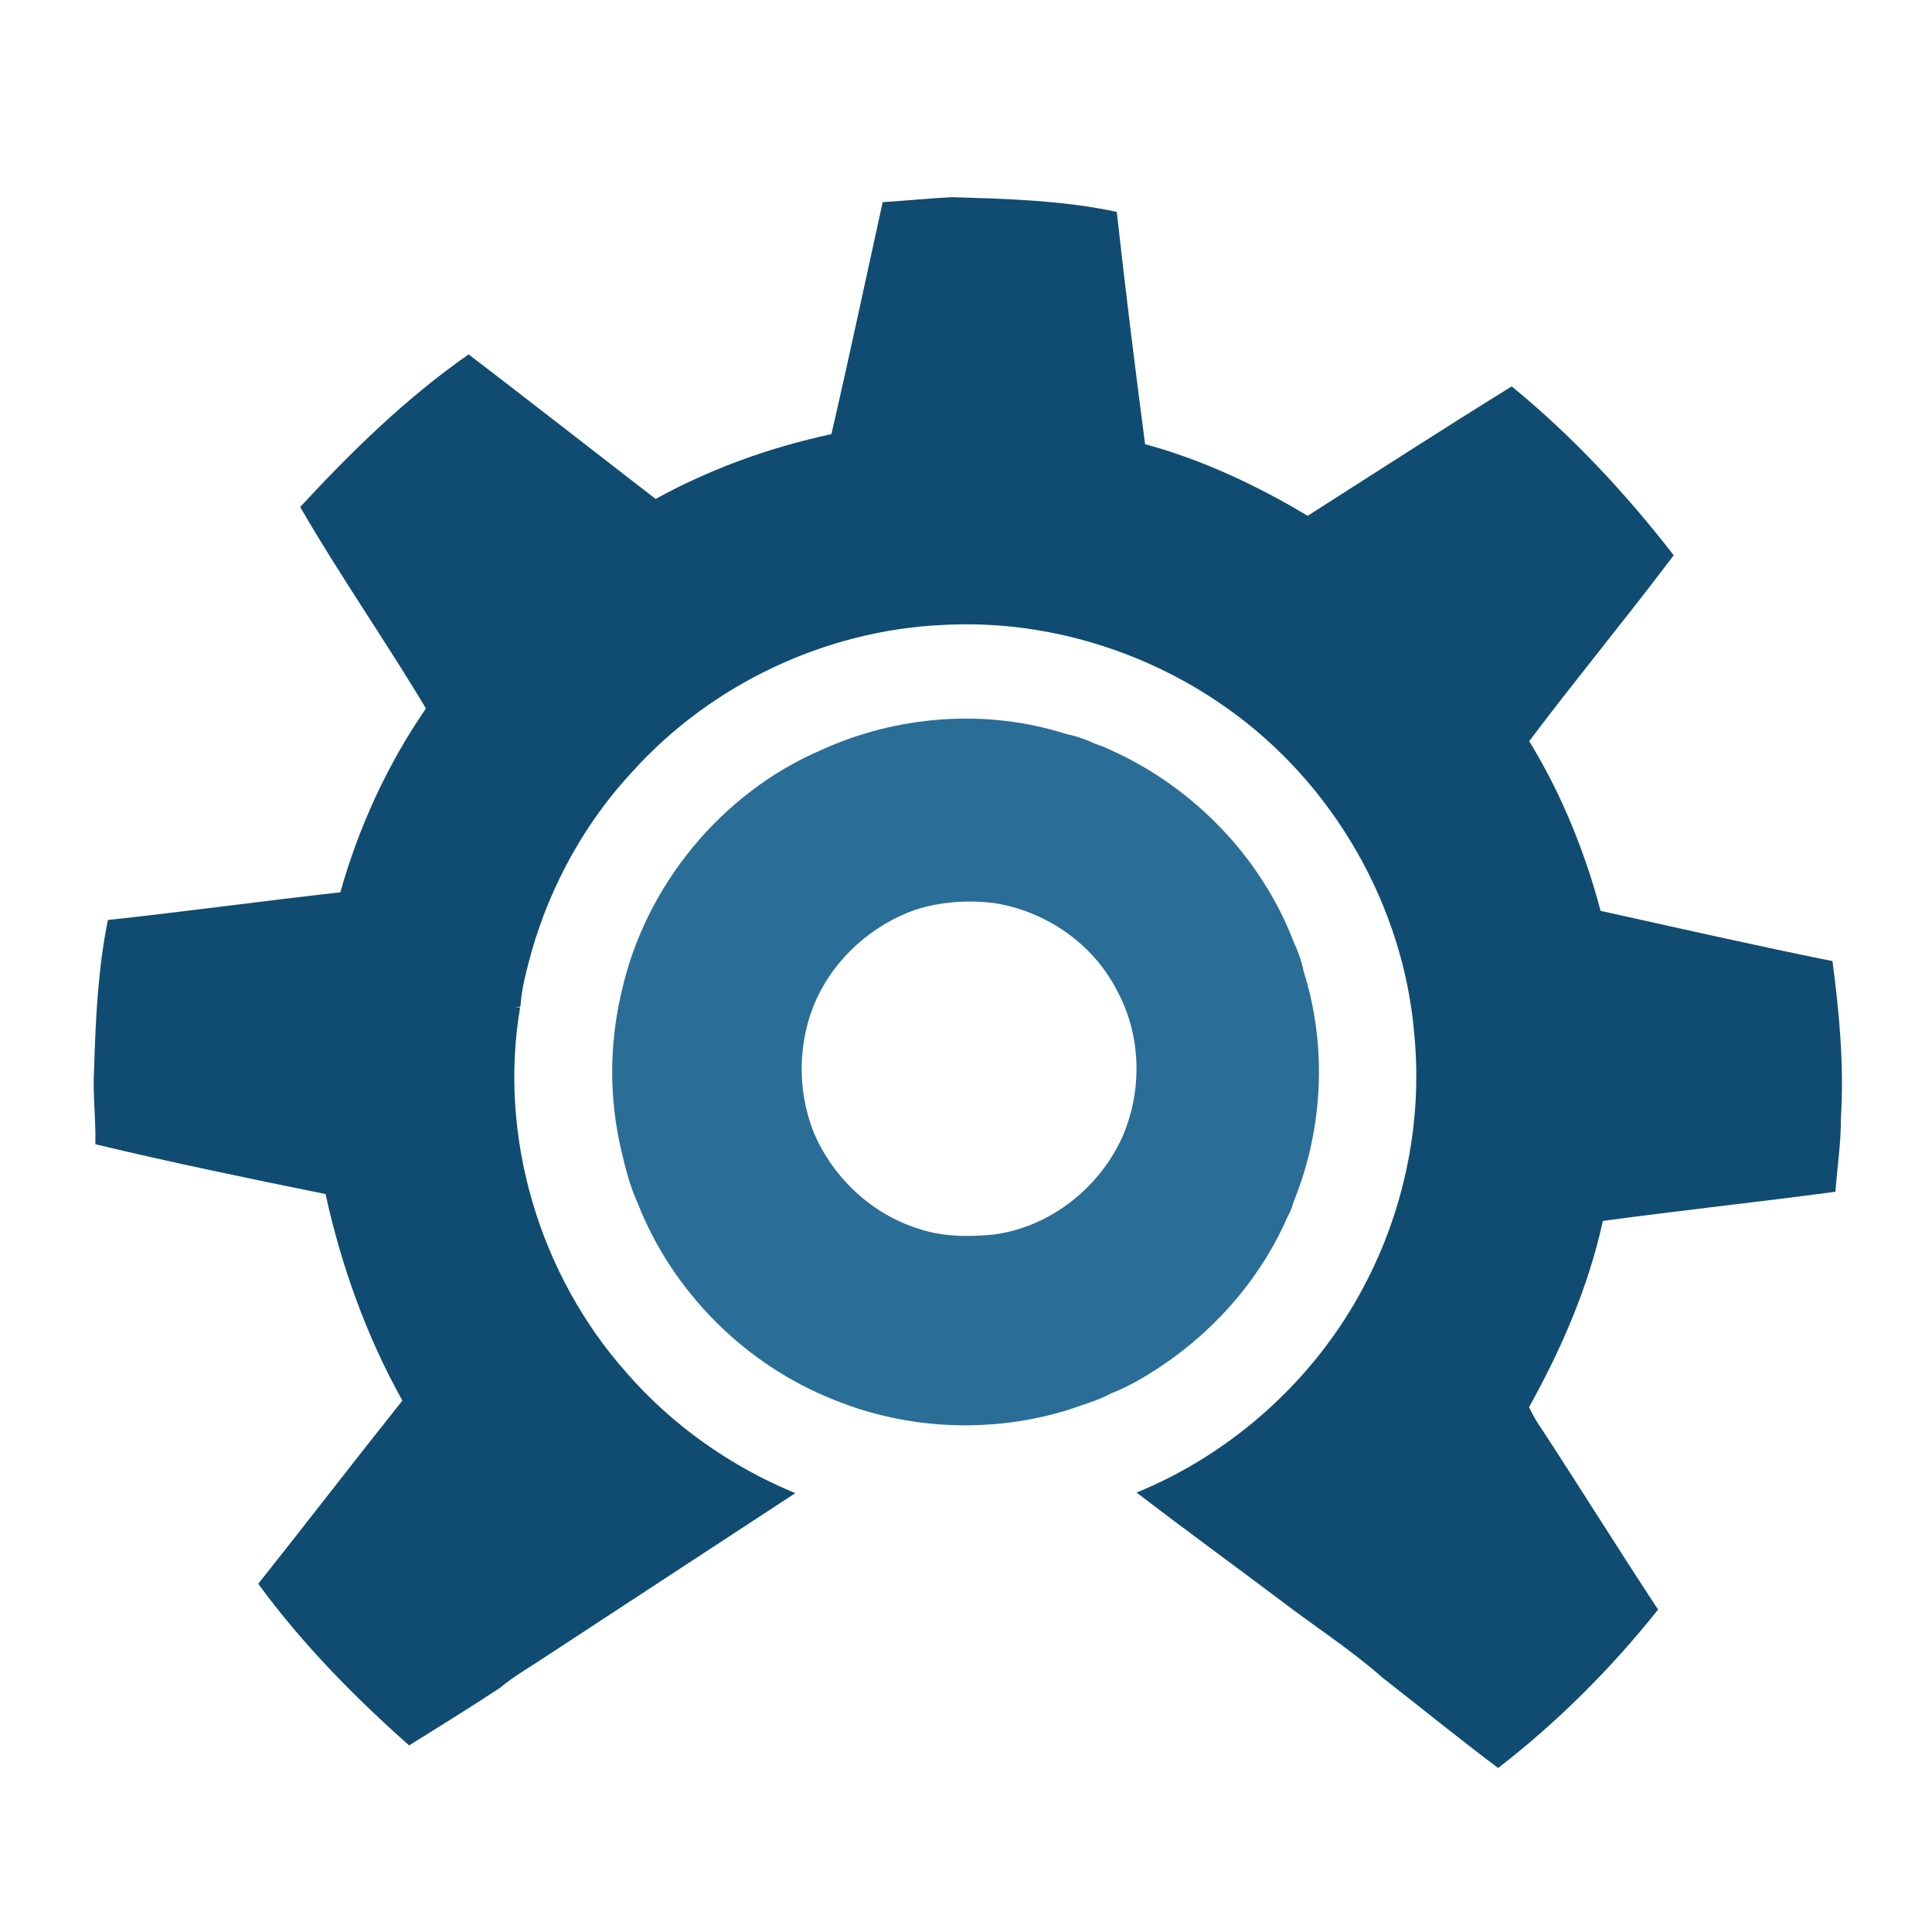
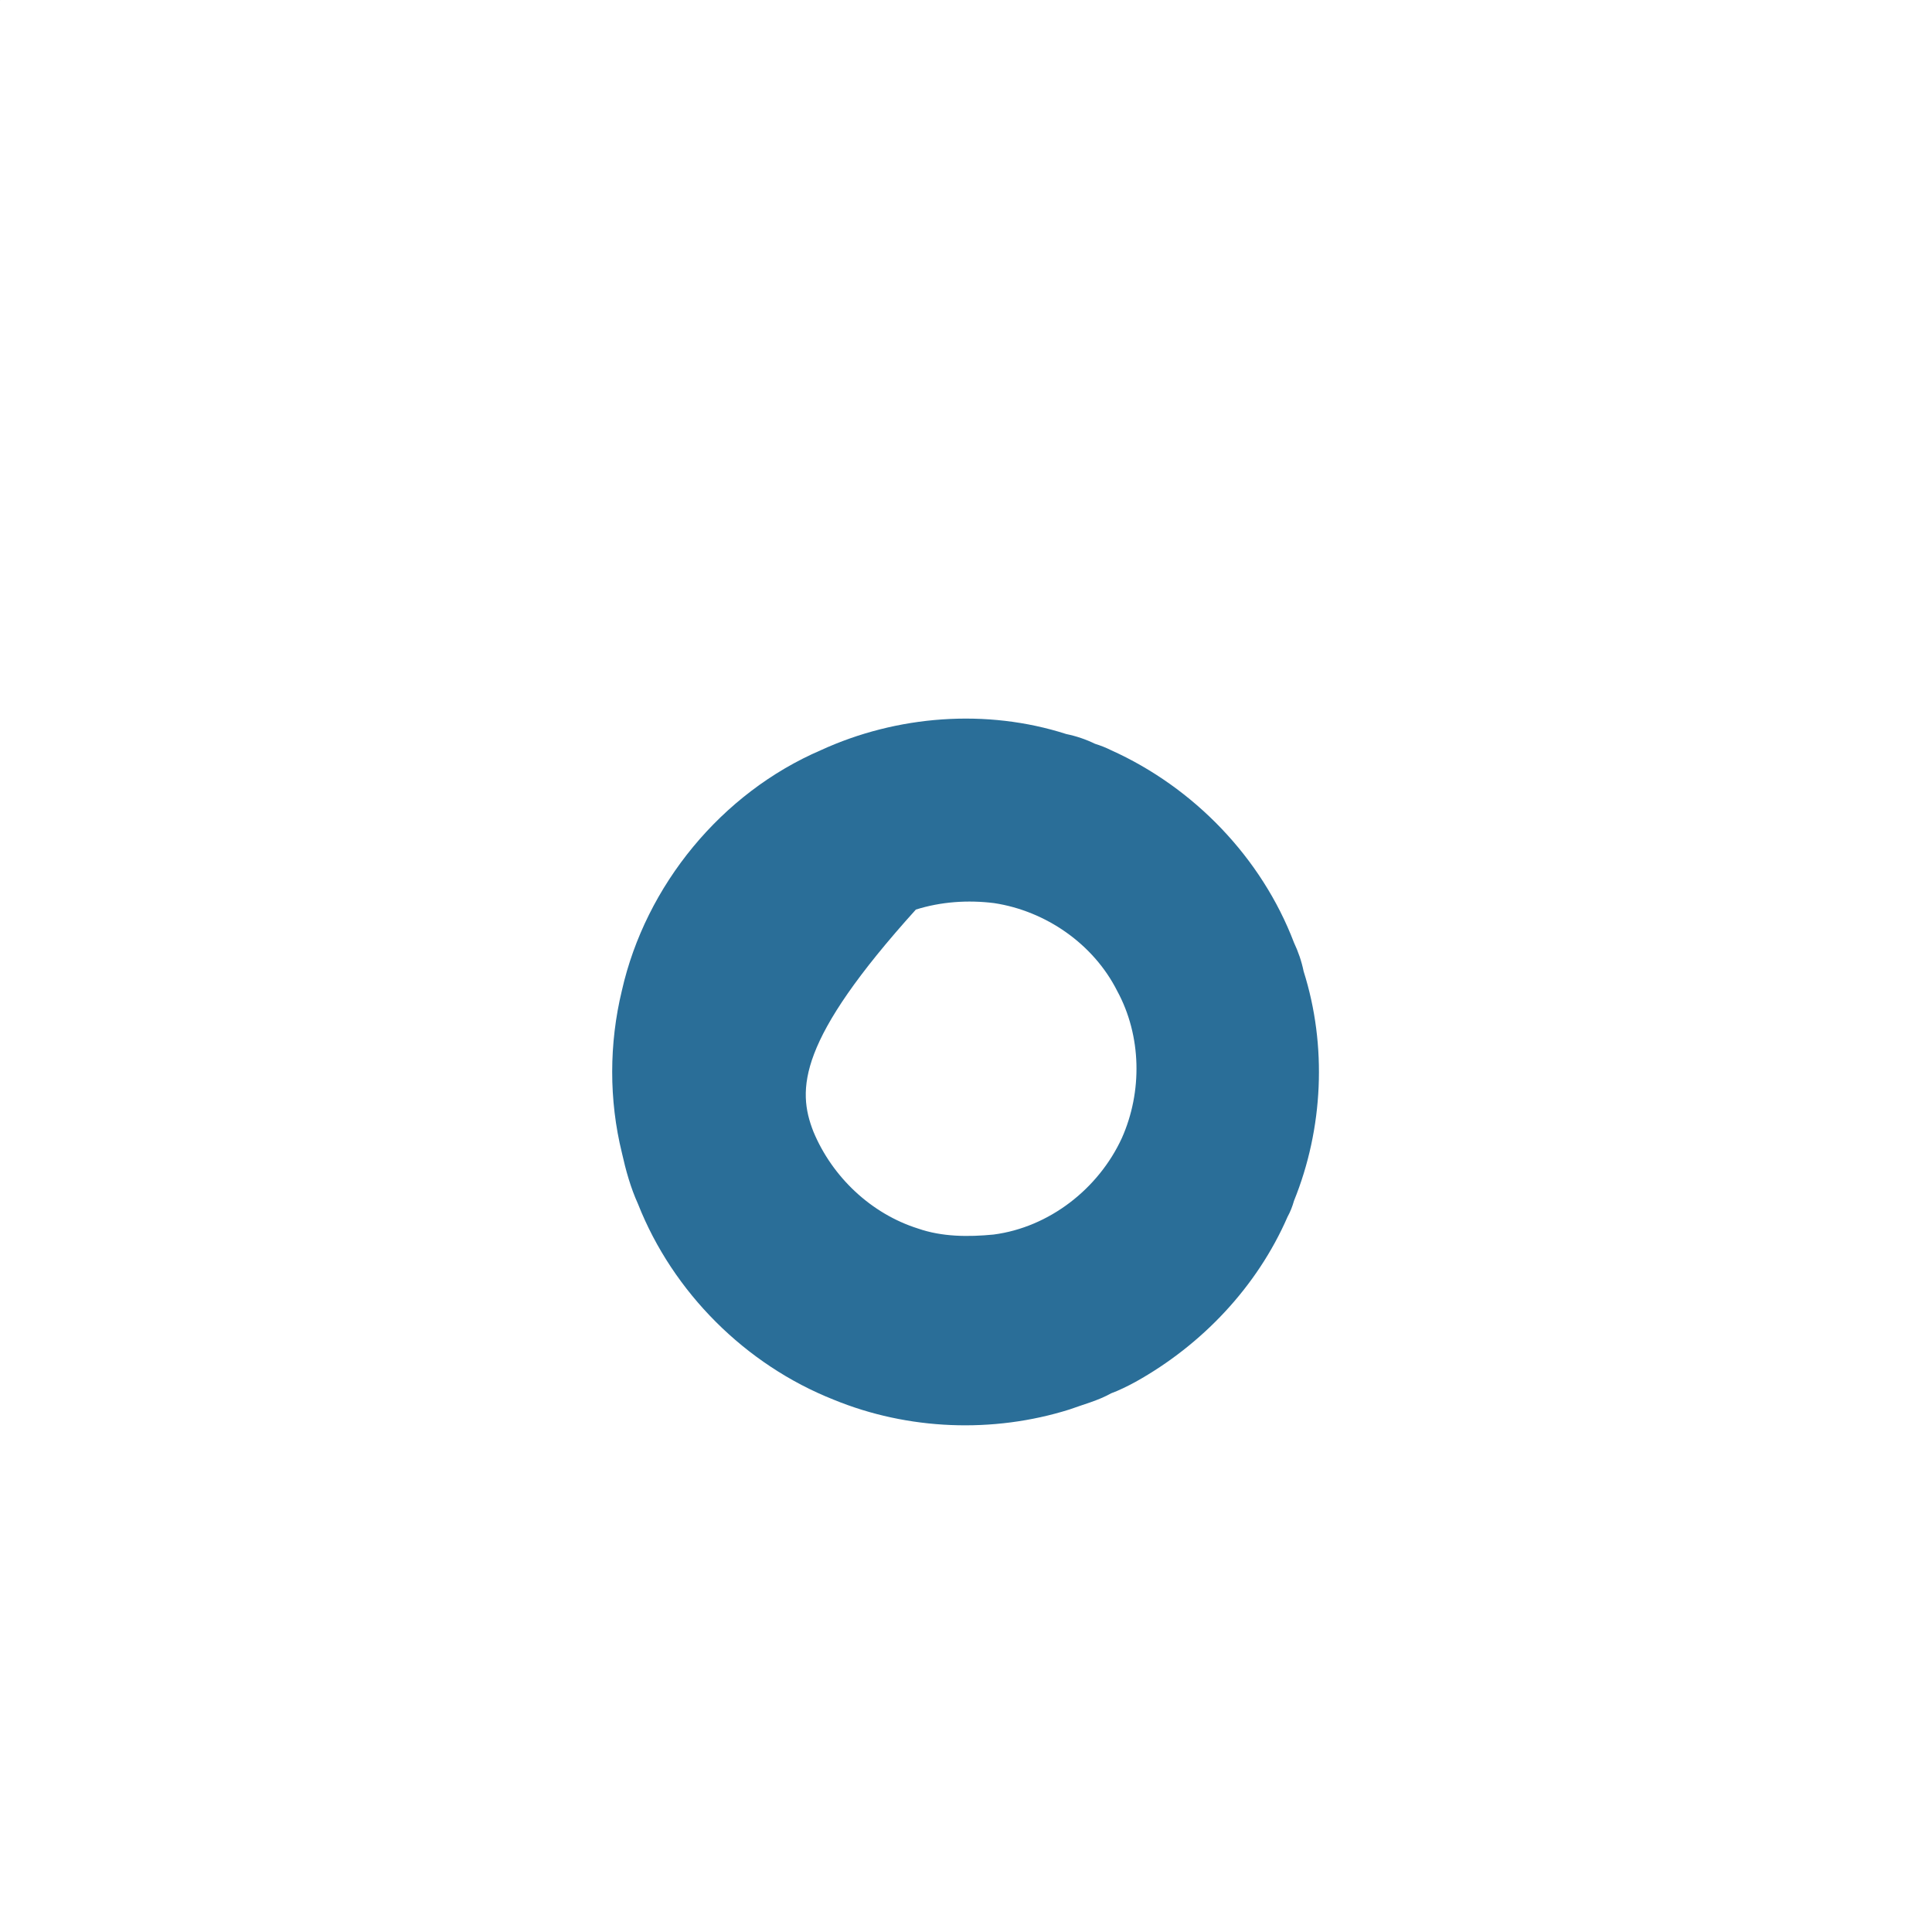
<svg xmlns="http://www.w3.org/2000/svg" width="603pt" height="603pt" viewBox="0 0 603 603" version="1.1">
  <g id="#2a6e98ff">
    <path fill="#2a6e98" opacity="1.00" d=" M 0.00 0.00 L 0.06 0.00 C 0.05 0.02 0.02 0.05 0.00 0.06 L 0.00 0.00 Z" />
-     <path fill="#2a6e98" opacity="1.00" d=" M 256.23 234.13 C 279.94 223.25 307.90 221.10 332.82 229.11 C 335.91 229.74 338.91 230.76 341.75 232.14 C 343.48 232.68 345.17 233.34 346.79 234.15 C 372.59 245.77 393.76 267.69 403.86 294.19 C 405.21 297.05 406.25 300.06 406.88 303.17 C 414.23 326.37 413.01 352.26 403.87 374.79 C 403.38 376.51 402.74 378.20 401.86 379.78 C 392.36 401.61 375.15 419.75 354.41 431.30 C 351.94 432.64 349.42 433.90 346.78 434.88 C 342.72 437.16 338.16 438.32 333.81 439.91 C 309.93 447.42 283.37 446.37 260.20 436.86 C 232.67 425.96 210.01 403.35 199.14 375.80 C 196.82 370.70 195.32 365.27 194.10 359.81 C 190.04 343.31 190.09 325.71 194.09 309.19 C 201.51 276.31 225.24 247.45 256.23 234.13 M 285.85 283.89 C 272.32 288.62 260.88 298.75 254.84 311.79 C 249.00 324.72 248.69 340.01 253.88 353.21 C 259.76 367.34 271.88 378.83 286.53 383.44 C 294.07 386.06 302.23 386.08 310.09 385.32 C 327.48 383.06 342.86 371.03 350.14 355.21 C 356.60 340.73 356.30 323.28 348.69 309.29 C 341.31 294.64 326.42 284.32 310.28 281.87 C 302.09 280.85 293.73 281.42 285.85 283.89 Z" />
+     <path fill="#2a6e98" opacity="1.00" d=" M 256.23 234.13 C 279.94 223.25 307.90 221.10 332.82 229.11 C 335.91 229.74 338.91 230.76 341.75 232.14 C 343.48 232.68 345.17 233.34 346.79 234.15 C 372.59 245.77 393.76 267.69 403.86 294.19 C 405.21 297.05 406.25 300.06 406.88 303.17 C 414.23 326.37 413.01 352.26 403.87 374.79 C 403.38 376.51 402.74 378.20 401.86 379.78 C 392.36 401.61 375.15 419.75 354.41 431.30 C 351.94 432.64 349.42 433.90 346.78 434.88 C 342.72 437.16 338.16 438.32 333.81 439.91 C 309.93 447.42 283.37 446.37 260.20 436.86 C 232.67 425.96 210.01 403.35 199.14 375.80 C 196.82 370.70 195.32 365.27 194.10 359.81 C 190.04 343.31 190.09 325.71 194.09 309.19 C 201.51 276.31 225.24 247.45 256.23 234.13 M 285.85 283.89 C 249.00 324.72 248.69 340.01 253.88 353.21 C 259.76 367.34 271.88 378.83 286.53 383.44 C 294.07 386.06 302.23 386.08 310.09 385.32 C 327.48 383.06 342.86 371.03 350.14 355.21 C 356.60 340.73 356.30 323.28 348.69 309.29 C 341.31 294.64 326.42 284.32 310.28 281.87 C 302.09 280.85 293.73 281.42 285.85 283.89 Z" />
  </g>
  <g id="#104c71ff">
-     <path fill="#104c71" opacity="1.00" d=" M 275.49 63.10 C 282.67 62.65 289.83 61.90 297.02 61.54 C 314.25 62.06 331.63 62.50 348.55 66.13 C 351.25 90.33 354.23 114.49 357.39 138.64 C 375.31 143.49 392.25 151.48 408.14 160.99 C 429.33 147.48 450.45 133.82 471.82 120.60 C 490.71 136.07 507.45 154.02 522.39 173.31 C 507.64 192.87 492.02 211.76 477.28 231.33 C 487.34 247.73 494.63 265.72 499.57 284.29 C 523.67 289.62 547.73 295.09 571.93 299.97 C 574.09 316.17 575.58 332.56 574.57 348.91 C 574.62 356.63 573.42 364.27 572.86 371.96 C 548.69 375.20 524.43 377.78 500.27 381.07 C 495.81 401.54 487.39 420.94 477.23 439.19 C 478.44 441.79 479.92 444.25 481.57 446.60 C 493.66 465.12 505.34 483.90 517.51 502.37 C 502.88 520.73 486.17 537.45 467.59 551.81 C 455.36 542.66 443.53 532.99 431.48 523.61 C 421.65 514.91 410.55 507.80 400.14 499.84 C 385.04 488.47 369.74 477.35 354.75 465.85 C 384.86 453.50 410.41 430.42 425.61 401.63 C 438.36 377.71 444.01 350.02 441.44 323.04 C 438.14 282.67 416.06 244.40 383.00 221.05 C 357.35 202.82 325.51 193.26 294.04 195.07 C 257.59 196.77 222.11 213.54 197.62 240.58 C 182.75 256.44 171.97 276.01 165.95 296.86 C 164.46 302.53 162.78 308.22 162.44 314.10 C 162.05 314.21 161.27 314.42 160.88 314.53 L 162.34 314.37 C 155.47 354.77 168.35 397.87 195.55 428.45 C 209.83 444.88 228.13 457.74 248.23 466.03 C 222.39 482.91 196.59 499.86 170.76 516.76 C 165.81 520.10 160.55 523.02 155.95 526.87 C 146.63 532.99 137.15 538.87 127.69 544.77 C 110.46 529.49 94.22 512.94 80.60 494.33 C 95.69 475.34 110.47 456.10 125.59 437.14 C 114.37 417.03 106.52 395.15 101.61 372.68 C 77.59 367.81 53.59 362.84 29.75 357.13 C 29.99 349.31 28.86 341.50 29.37 333.68 C 29.84 318.11 30.57 302.45 33.67 287.14 C 57.88 284.53 82.01 281.20 106.22 278.50 C 111.95 258.11 120.93 238.58 132.94 221.12 C 120.26 199.91 106.06 179.64 93.69 158.24 C 109.77 140.87 126.79 124.17 146.27 110.61 C 165.80 125.56 185.18 140.69 204.63 155.73 C 221.77 146.28 240.37 139.61 259.49 135.50 C 265.06 111.42 270.18 87.24 275.49 63.10 Z" />
-   </g>
+     </g>
</svg>